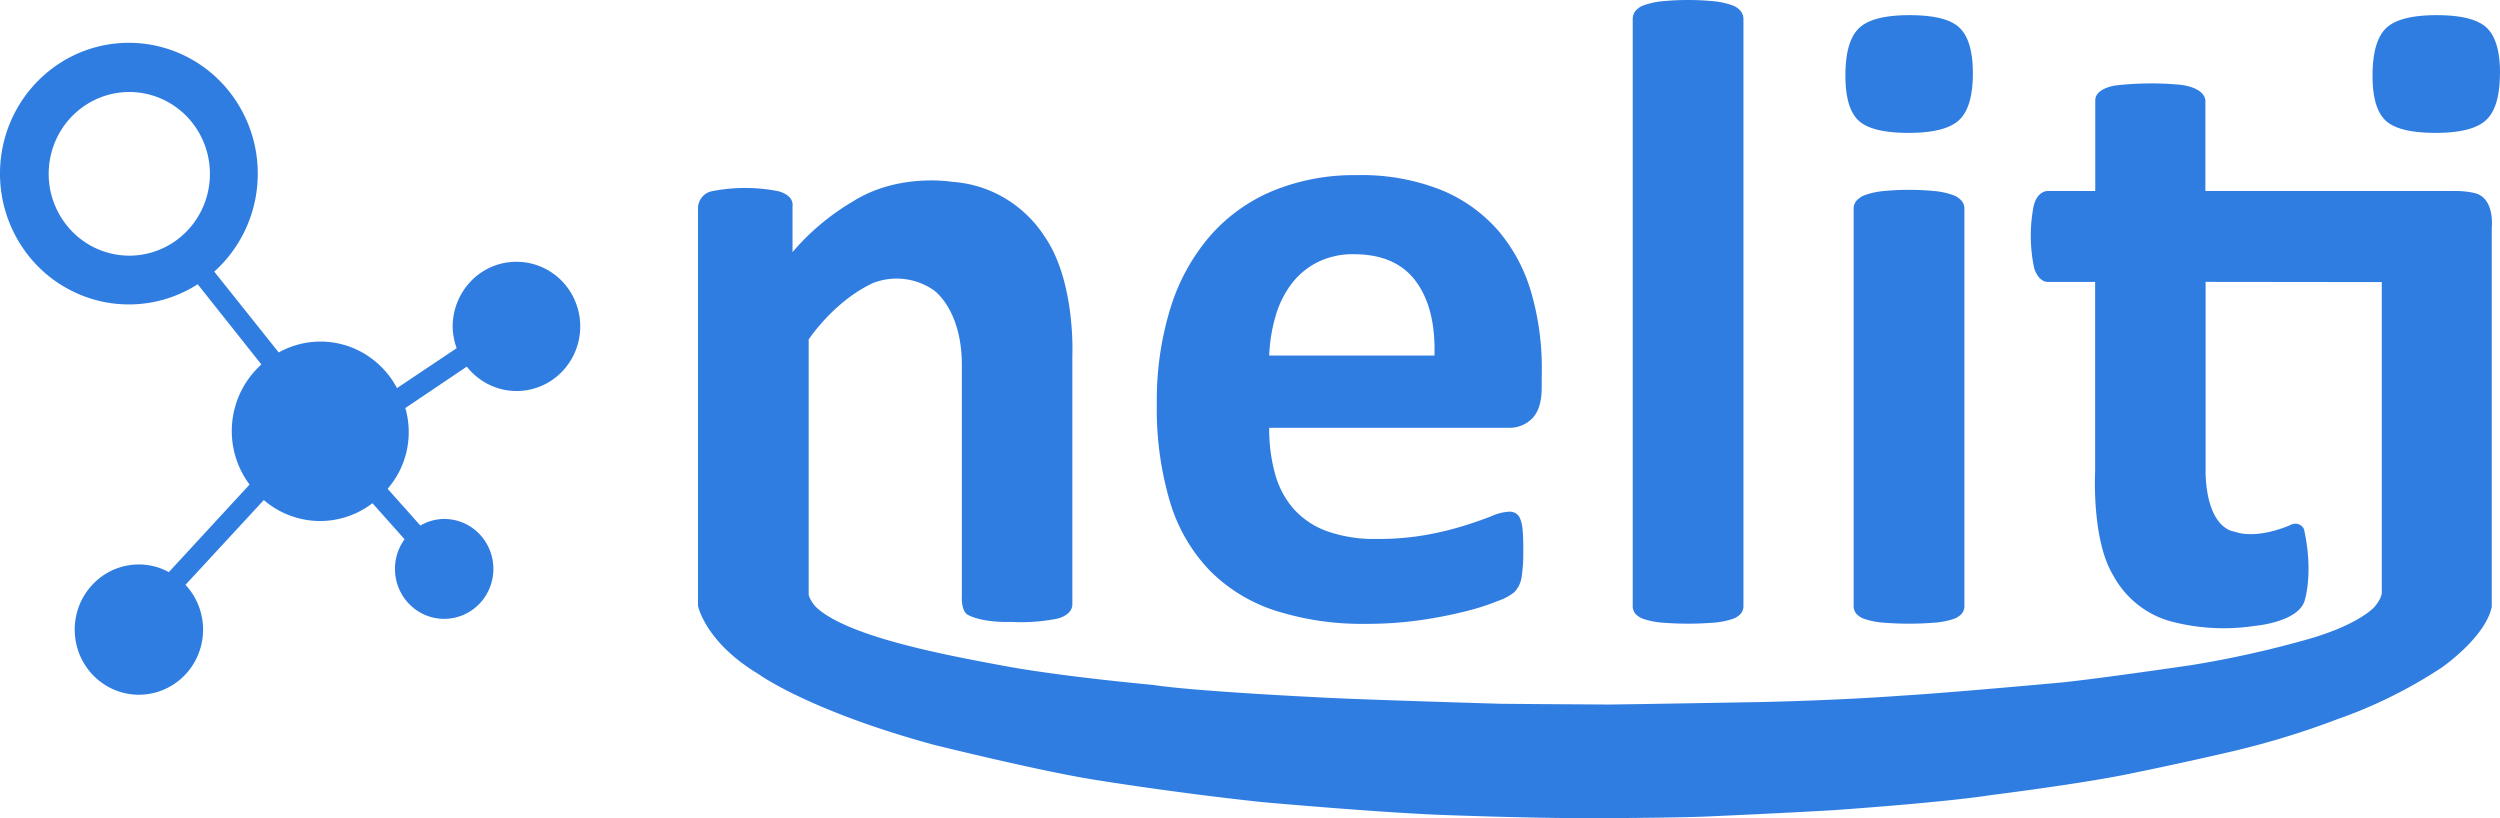
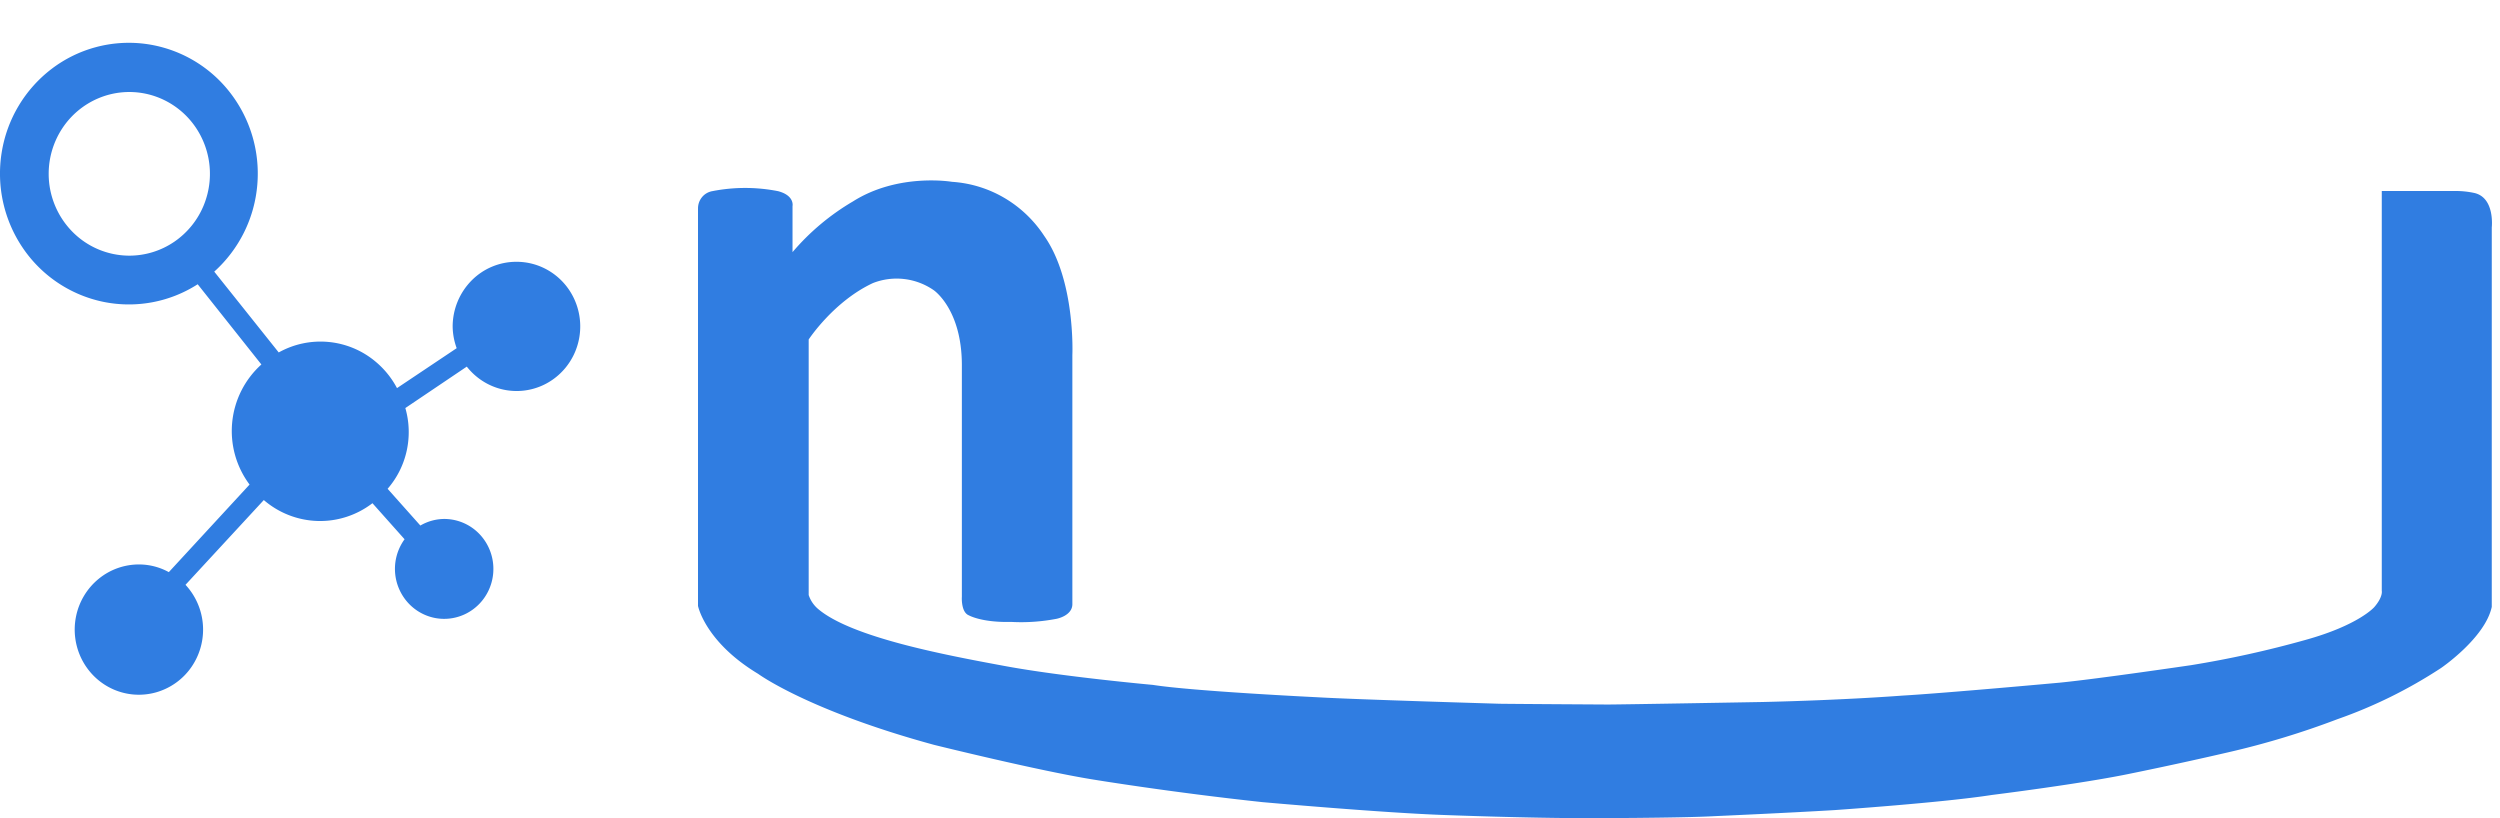
<svg xmlns="http://www.w3.org/2000/svg" fill="none" viewBox="0 0 110 36">
  <path fill="#307DE1" d="M30.712 9.184V26.66s.313 1.585 2.647 2.99c0 0 2.181 1.607 7.737 3.123 0 0 4.638 1.15 7.027 1.53 0 0 3.404.56 7.415.99 0 0 5.34.479 8.104.571 0 0 3.576.135 6.165.135 0 0 4.06 0 5.679-.09 0 0 3.206-.142 5.225-.264 0 0 4.794-.33 6.928-.666 0 0 4.019-.499 6.174-.956 0 0 2.016-.407 4.244-.925 1.629-.374 3.23-.86 4.794-1.455 1.6-.56 3.127-1.314 4.549-2.246 0 0 1.942-1.32 2.238-2.694V10.008s.149-1.321-.781-1.52a3.887 3.887 0 00-.765-.084h-3.294v17.594s.062.264-.331.716c0 0-.684.793-3.029 1.443a45.294 45.294 0 01-5.028 1.11s-4.104.604-5.78.77c0 0-5.065.463-6.949.571 0 0-2.488.196-6.124.28 0 0-6.178.111-6.829.111 0 0-4.078-.024-4.744-.034 0 0-6.373-.188-8.003-.285 0 0-5.478-.265-7.258-.545 0 0-3.98-.359-6.537-.835-2.559-.475-6.728-1.249-8.203-2.517a1.366 1.366 0 01-.401-.602V14.937s1.098-1.677 2.829-2.483a2.866 2.866 0 012.667.31s1.234.824 1.244 3.275v10.22s-.047.677.31.817c0 0 .565.322 1.858.288.67.037 1.34-.01 1.999-.137 0 0 .695-.13.695-.645V15.624s.148-3.273-1.24-5.246a5.312 5.312 0 00-1.755-1.672A5.22 5.22 0 0041.885 8s-2.355-.404-4.357.864a10.404 10.404 0 00-2.657 2.23V9.07s.104-.462-.632-.658a7.488 7.488 0 00-2.904 0 .752.752 0 00-.452.27.773.773 0 00-.17.502z" />
-   <path fill="#307DE1" d="M105.409 12.415v-4.01h-8.372V4.488s.104-.607-1.117-.76a13.802 13.802 0 00-2.828.031s-.896.114-.9.653v3.991h-2.057s-.47-.052-.653.648a6.89 6.89 0 00.023 2.752s.164.603.612.603h2.069v8.326s-.164 2.988.78 4.557c.276.518.656.972 1.115 1.33.46.36.99.615 1.553.752a9.086 9.086 0 003.59.166s1.985-.166 2.198-1.178c0 0 .375-1.194-.047-3.077a.419.419 0 00-.562-.198s-1.452.689-2.524.3c0 0-1.143-.087-1.242-2.49v-8.491l8.362.01zM67.834 17.056c0 .602-.132 1.047-.395 1.334a1.414 1.414 0 01-1.093.433H55.845c-.008.688.08 1.372.26 2.035.157.574.44 1.104.83 1.55.404.441.91.774 1.47.97a6.193 6.193 0 002.158.335c.752.008 1.503-.055 2.243-.187a14.366 14.366 0 001.674-.412c.468-.151.861-.288 1.168-.413.239-.107.494-.17.755-.187a.566.566 0 01.291.069c.089.06.157.145.196.245.061.16.097.329.106.5.019.216.029.488.029.816 0 .288 0 .528-.018.734a8.628 8.628 0 01-.057.529c-.022.126-.061.25-.118.364-.055.104-.123.2-.203.285a2.314 2.314 0 01-.687.373c-.465.188-.944.343-1.431.462-.657.165-1.321.296-1.99.391-.796.115-1.598.17-2.4.167a12.533 12.533 0 01-4.032-.59 7.145 7.145 0 01-2.888-1.785 7.424 7.424 0 01-1.731-3.025 14.36 14.36 0 01-.57-4.28c-.02-1.426.182-2.848.599-4.21a8.858 8.858 0 011.738-3.17 7.487 7.487 0 012.774-1.993 9.41 9.41 0 013.685-.69 9.501 9.501 0 013.704.648 6.674 6.674 0 012.524 1.797 7.287 7.287 0 011.45 2.718c.32 1.11.476 2.26.466 3.416l-.006.771zm-4.718-1.413c.04-1.388-.233-2.477-.82-3.268-.586-.79-1.492-1.187-2.717-1.189a3.483 3.483 0 00-1.613.354 3.305 3.305 0 00-1.143.954 4.348 4.348 0 00-.697 1.413 7.18 7.18 0 00-.281 1.736h7.271zM76.712 26.656a.533.533 0 01-.118.346.847.847 0 01-.395.243 3.375 3.375 0 01-.745.148 14.31 14.31 0 01-2.36 0 3.377 3.377 0 01-.744-.148.847.847 0 01-.396-.243.533.533 0 01-.114-.346V.844a.58.58 0 01.114-.354.86.86 0 01.396-.265c.24-.083.49-.14.744-.166a11.82 11.82 0 012.36 0c.254.027.504.083.745.167a.86.86 0 01.395.264.584.584 0 01.118.354v25.812zM86.807 3.216c0 .995-.2 1.682-.599 2.06-.399.38-1.14.57-2.225.571-1.095 0-1.833-.183-2.215-.55-.382-.366-.572-1.026-.57-1.98 0-.996.197-1.686.591-2.072.394-.385 1.138-.578 2.233-.578 1.083 0 1.822.187 2.204.56.383.372.58 1.035.58 1.992M86.434 26.656a.533.533 0 01-.117.346.846.846 0 01-.395.243 3.375 3.375 0 01-.745.148 14.31 14.31 0 01-2.36 0 3.353 3.353 0 01-.744-.148.838.838 0 01-.396-.243.533.533 0 01-.117-.346V9.184a.534.534 0 01.117-.341.902.902 0 01.396-.264 3.3 3.3 0 01.744-.167 11.818 11.818 0 012.36 0c.254.027.504.083.745.167a.912.912 0 01.395.264.533.533 0 01.117.34v17.473zM109.997 3.216c0 .995-.2 1.682-.601 2.06-.401.38-1.141.57-2.222.571-1.095 0-1.833-.183-2.215-.55-.382-.366-.571-1.026-.567-1.98 0-.996.197-1.686.59-2.072.394-.385 1.139-.578 2.233-.578 1.081 0 1.816.186 2.205.56.388.373.582 1.037.58 1.992" />
  <path fill="#307DE1" fill-rule="evenodd" d="M22.725 11.519a2.768 2.768 0 00-1.984.832 2.886 2.886 0 00-.824 2.013c.004.327.064.65.177.956l-2.626 1.757a3.87 3.87 0 00-.954-1.174 3.768 3.768 0 00-4.25-.395l-2.837-3.556a5.788 5.788 0 001.896-3.843 5.815 5.815 0 00-1.256-4.106A5.65 5.65 0 006.36 1.926a5.609 5.609 0 00-4.092 1.108A5.77 5.77 0 00.074 6.711a5.825 5.825 0 00.927 4.194 5.667 5.667 0 003.531 2.373 5.6 5.6 0 004.166-.771l2.803 3.53a3.94 3.94 0 00-.52 5.284l-3.553 3.853c-.4-.22-.847-.335-1.301-.338a2.797 2.797 0 00-1.789.636 2.873 2.873 0 00-.99 1.64 2.905 2.905 0 00.255 1.907c.3.587.788 1.05 1.385 1.313a2.785 2.785 0 001.891.128 2.825 2.825 0 001.546-1.114 2.898 2.898 0 00-.263-3.614l3.446-3.73a3.793 3.793 0 002.366.921c.869.026 1.72-.25 2.414-.782l1.413 1.586a2.22 2.22 0 00.088 2.721 2.16 2.16 0 001.22.737c.477.099.973.032 1.408-.19.435-.222.783-.586.989-1.034.206-.448.257-.953.145-1.434-.111-.48-.38-.91-.76-1.217a2.145 2.145 0 00-1.34-.476c-.37.002-.734.102-1.055.29l-1.441-1.617a3.794 3.794 0 00.84-1.674 3.828 3.828 0 00-.06-1.879l2.704-1.823c.296.377.68.671 1.118.856a2.761 2.761 0 002.694-.307c.387-.279.697-.652.903-1.086a2.88 2.88 0 00-.154-2.747 2.819 2.819 0 00-1.019-.975 2.767 2.767 0 00-1.356-.353zM2.142 7.659a3.64 3.64 0 01.593-2.003 3.56 3.56 0 011.59-1.33 3.498 3.498 0 012.05-.21c.689.138 1.322.48 1.82.983.496.503.835 1.145.973 1.843a3.651 3.651 0 01-.2 2.082 3.59 3.59 0 01-1.307 1.618 3.51 3.51 0 01-1.971.607 3.526 3.526 0 01-2.504-1.052A3.634 3.634 0 012.142 7.66z" clip-rule="evenodd" />
</svg>